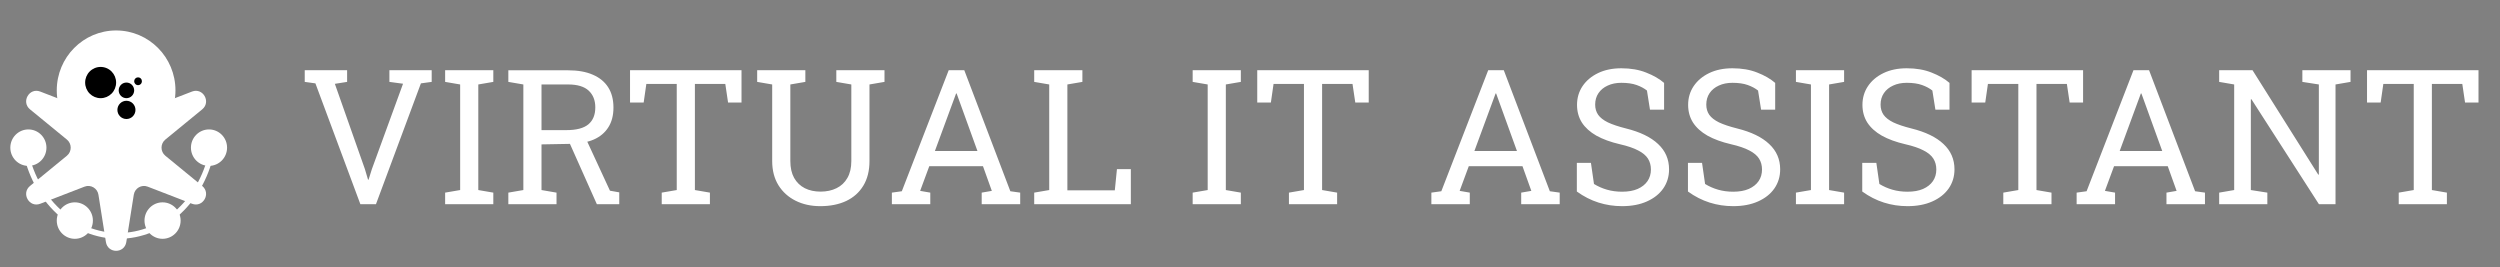
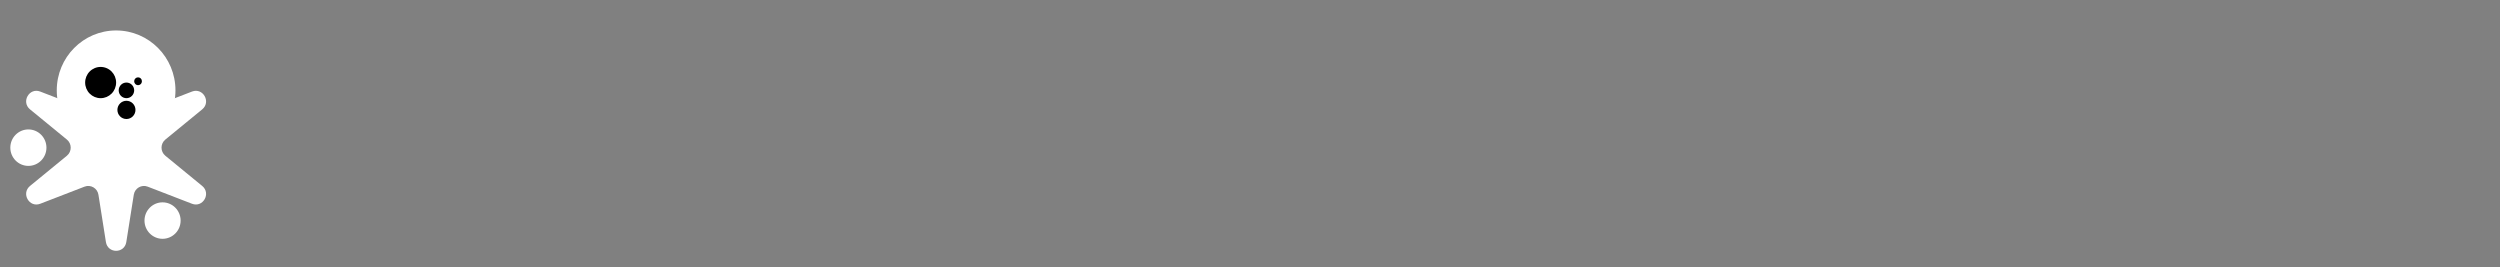
<svg xmlns="http://www.w3.org/2000/svg" width="337" height="36" viewBox="0 0 337 36" fill="none">
  <rect x="0" y="0" width="337" height="36" fill="#808080" stroke="none" />
-   <path d="M48.579 27.529L42.518 11.238L41.078 11.039V9.463H46.791V11.039L45.139 11.3L49.187 22.79L49.609 24.216H49.684L50.131 22.79L54.329 11.287L52.491 11.039V9.463H58.191V11.039L56.738 11.238L50.678 27.529H48.579ZM60.004 27.529V25.966L62.029 25.619V11.386L60.004 11.039V9.463H66.499V11.039L64.475 11.386V25.619L66.499 25.966V27.529H60.004ZM68.524 27.529V25.966L70.548 25.619V11.386L68.524 11.039V9.476H76.584C77.9 9.476 79.009 9.674 79.912 10.071C80.822 10.46 81.514 11.027 81.986 11.771C82.458 12.516 82.694 13.425 82.694 14.501C82.694 15.56 82.462 16.449 81.998 17.169C81.543 17.888 80.893 18.434 80.048 18.806C79.204 19.171 78.202 19.365 77.043 19.39L72.995 19.464V25.619L75.019 25.966V27.529H68.524ZM80.458 27.529L76.434 18.509L78.881 18.484L82.222 25.706L83.476 25.929V27.529H80.458ZM72.995 17.541H76.335C77.701 17.541 78.695 17.28 79.316 16.759C79.936 16.238 80.247 15.477 80.247 14.476C80.247 13.525 79.949 12.772 79.353 12.218C78.757 11.664 77.834 11.386 76.584 11.386H72.995V17.541ZM89.201 27.529V25.966L91.225 25.619V11.312H87.127L86.767 13.819H84.929V9.463H99.956V13.819H98.143L97.77 11.312H93.672V25.619L95.696 25.966V27.529H89.201ZM110.574 27.79C109.332 27.79 108.223 27.546 107.246 27.058C106.269 26.57 105.499 25.875 104.936 24.973C104.373 24.063 104.091 22.976 104.091 21.71V11.386L102.067 11.039V9.463H108.562V11.039L106.538 11.386V21.71C106.538 22.612 106.708 23.369 107.047 23.981C107.395 24.593 107.875 25.056 108.488 25.37C109.1 25.676 109.808 25.83 110.611 25.83C111.423 25.83 112.139 25.676 112.76 25.37C113.389 25.064 113.877 24.605 114.225 23.993C114.581 23.381 114.759 22.62 114.759 21.71V11.386L112.735 11.039V9.463H119.23V11.039L117.206 11.386V21.71C117.206 23.017 116.928 24.125 116.374 25.035C115.827 25.937 115.057 26.624 114.064 27.095C113.07 27.558 111.907 27.79 110.574 27.79ZM120.224 27.529V25.966L121.565 25.78L127.886 9.463H129.985L136.194 25.78L137.523 25.966V27.529H132.332V25.966L133.698 25.73L132.506 22.405H125.266L124.036 25.73L125.402 25.966V27.529H120.224ZM126.023 20.358H131.761L129.103 13.012L128.954 12.602H128.879L128.73 13.012L126.023 20.358ZM139.411 27.529V25.966L141.435 25.619V11.386L139.411 11.039V9.463H141.435H143.882H145.906V11.039L143.882 11.386V25.656H150.277L150.563 22.802H152.438V27.529H139.411ZM160.771 27.529V25.966L162.796 25.619V11.386L160.771 11.039V9.463H167.266V11.039L165.242 11.386V25.619L167.266 25.966V27.529H160.771ZM173.749 27.529V25.966L175.773 25.619V11.312H171.675L171.315 13.819H169.477V9.463H184.504V13.819H182.691L182.318 11.312H178.22V25.619L180.244 25.966V27.529H173.749ZM192.949 27.529V25.966L194.29 25.78L200.611 9.463H202.71L208.919 25.78L210.248 25.966V27.529H205.057V25.966L206.423 25.73L205.231 22.405H197.991L196.761 25.73L198.127 25.966V27.529H192.949ZM198.748 20.358H204.486L201.828 13.012L201.679 12.602H201.605L201.456 13.012L198.748 20.358ZM218.656 27.79C217.556 27.79 216.496 27.629 215.477 27.306C214.459 26.983 213.486 26.487 212.558 25.817V21.958H214.459L214.868 24.799C215.407 25.131 215.989 25.387 216.619 25.569C217.248 25.751 217.927 25.842 218.656 25.842C219.484 25.842 220.184 25.718 220.754 25.47C221.335 25.213 221.778 24.862 222.083 24.415C222.39 23.968 222.543 23.447 222.543 22.852C222.543 22.297 222.412 21.809 222.147 21.387C221.882 20.965 221.443 20.597 220.828 20.283C220.224 19.96 219.398 19.679 218.346 19.439C217.104 19.15 216.053 18.765 215.19 18.285C214.338 17.797 213.688 17.21 213.24 16.523C212.802 15.829 212.583 15.034 212.583 14.141C212.583 13.198 212.831 12.354 213.327 11.61C213.834 10.865 214.533 10.278 215.428 9.848C216.32 9.418 217.365 9.203 218.556 9.203C219.824 9.203 220.941 9.397 221.909 9.786C222.886 10.166 223.69 10.63 224.319 11.175V14.786H222.418L222.009 12.205C221.636 11.908 221.174 11.659 220.618 11.461C220.063 11.262 219.376 11.163 218.556 11.163C217.861 11.163 217.248 11.287 216.719 11.535C216.189 11.775 215.775 12.114 215.477 12.553C215.178 12.991 215.029 13.508 215.029 14.104C215.029 14.625 215.163 15.08 215.428 15.469C215.701 15.857 216.14 16.201 216.744 16.499C217.357 16.788 218.173 17.061 219.19 17.317C221.093 17.789 222.534 18.488 223.512 19.415C224.497 20.333 224.989 21.47 224.989 22.827C224.989 23.794 224.728 24.655 224.207 25.407C223.685 26.152 222.948 26.735 221.996 27.157C221.053 27.579 219.94 27.79 218.656 27.79ZM233.632 27.79C232.532 27.79 231.472 27.629 230.453 27.306C229.436 26.983 228.463 26.487 227.536 25.817V21.958H229.436L229.845 24.799C230.383 25.131 230.968 25.387 231.597 25.569C232.225 25.751 232.905 25.842 233.632 25.842C234.461 25.842 235.16 25.718 235.733 25.47C236.311 25.213 236.754 24.862 237.061 24.415C237.367 23.968 237.519 23.447 237.519 22.852C237.519 22.297 237.388 21.809 237.123 21.387C236.858 20.965 236.419 20.597 235.807 20.283C235.203 19.96 234.374 19.679 233.323 19.439C232.081 19.15 231.029 18.765 230.169 18.285C229.315 17.797 228.666 17.21 228.219 16.523C227.78 15.829 227.56 15.034 227.56 14.141C227.56 13.198 227.808 12.354 228.306 11.61C228.81 10.865 229.51 10.278 230.404 9.848C231.299 9.418 232.341 9.203 233.535 9.203C234.8 9.203 235.919 9.397 236.888 9.786C237.865 10.166 238.666 10.63 239.295 11.175V14.786H237.396L236.985 12.205C236.614 11.908 236.15 11.659 235.595 11.461C235.042 11.262 234.353 11.163 233.535 11.163C232.837 11.163 232.225 11.287 231.695 11.535C231.165 11.775 230.752 12.114 230.453 12.553C230.156 12.991 230.008 13.508 230.008 14.104C230.008 14.625 230.139 15.08 230.404 15.469C230.678 15.857 231.116 16.201 231.72 16.499C232.333 16.788 233.149 17.061 234.166 17.317C236.072 17.789 237.513 18.488 238.488 19.415C239.473 20.333 239.967 21.47 239.967 22.827C239.967 23.794 239.707 24.655 239.185 25.407C238.664 26.152 237.926 26.735 236.975 27.157C236.029 27.579 234.917 27.79 233.632 27.79ZM242.091 27.529V25.966L244.115 25.619V11.386L242.091 11.039V9.463H248.585V11.039L246.561 11.386V25.619L248.585 25.966V27.529H242.091ZM257.129 27.79C256.029 27.79 254.969 27.629 253.95 27.306C252.932 26.983 251.959 26.487 251.031 25.817V21.958H252.932L253.341 24.799C253.88 25.131 254.465 25.387 255.092 25.569C255.722 25.751 256.402 25.842 257.129 25.842C257.958 25.842 258.657 25.718 259.229 25.47C259.808 25.213 260.251 24.862 260.558 24.415C260.863 23.968 261.016 23.447 261.016 22.852C261.016 22.297 260.885 21.809 260.62 21.387C260.355 20.965 259.916 20.597 259.303 20.283C258.699 19.96 257.871 19.679 256.819 19.439C255.577 19.15 254.526 18.765 253.666 18.285C252.811 17.797 252.163 17.21 251.716 16.523C251.277 15.829 251.057 15.034 251.057 14.141C251.057 13.198 251.305 12.354 251.803 11.61C252.307 10.865 253.006 10.278 253.901 9.848C254.795 9.418 255.838 9.203 257.031 9.203C258.297 9.203 259.416 9.397 260.384 9.786C261.359 10.166 262.163 10.63 262.792 11.175V14.786H260.893L260.482 12.205C260.111 11.908 259.647 11.659 259.092 11.461C258.536 11.262 257.85 11.163 257.031 11.163C256.334 11.163 255.722 11.287 255.192 11.535C254.662 11.775 254.248 12.114 253.95 12.553C253.653 12.991 253.502 13.508 253.502 14.104C253.502 14.625 253.636 15.08 253.901 15.469C254.174 15.857 254.613 16.201 255.217 16.499C255.83 16.788 256.646 17.061 257.663 17.317C259.568 17.789 261.008 18.488 261.985 19.415C262.97 20.333 263.464 21.47 263.464 22.827C263.464 23.794 263.203 24.655 262.682 25.407C262.158 26.152 261.423 26.735 260.471 27.157C259.526 27.579 258.413 27.79 257.129 27.79ZM270.045 27.529V25.966L272.069 25.619V11.312H267.972L267.612 13.819H265.774V9.463H280.799V13.819H278.987L278.614 11.312H274.517V25.619L276.541 25.966V27.529H270.045ZM279.93 27.529V25.966L281.272 25.78L287.592 9.463H289.693L295.901 25.78L297.23 25.966V27.529H292.039V25.966L293.406 25.73L292.213 22.405H284.973L283.743 25.73L285.11 25.966V27.529H279.93ZM285.732 20.358H291.469L288.811 13.012L288.661 12.602H288.586L288.438 13.012L285.732 20.358ZM299.144 27.529V25.966L301.168 25.619V11.386L299.144 11.039V9.463H301.168H303.639L312.505 23.546L312.581 23.521V11.386L310.358 11.039V9.463H314.828H316.852V11.039L314.828 11.386V27.529H312.592L303.489 13.372L303.414 13.397V25.619L305.638 25.966V27.529H299.144ZM323.348 27.529V25.966L325.372 25.619V11.312H321.273L320.913 13.819H319.075V9.463H334.103V13.819H332.288L331.917 11.312H327.818V25.619L329.842 25.966V27.529H323.348Z" fill="white" />
-   <path d="M28.953 20.099C28.347 23.512 26.726 26.58 24.365 28.784C22.005 30.987 19.049 32.191 16.001 32.191C12.952 32.192 9.997 30.988 7.636 28.785C5.275 26.581 3.654 23.513 3.047 20.101L3.721 19.944C4.297 23.179 5.833 26.087 8.071 28.176C10.309 30.265 13.11 31.406 16.001 31.406C18.891 31.406 21.692 30.264 23.93 28.175C26.168 26.086 27.704 23.178 28.279 19.943L28.953 20.099Z" fill="white" />
  <path d="M14.278 7.181C14.528 5.604 16.777 5.604 17.026 7.181L18.034 13.559C18.174 14.44 19.08 14.968 19.905 14.649L25.882 12.342C27.36 11.771 28.485 13.737 27.256 14.743L22.288 18.814C21.602 19.376 21.602 20.432 22.288 20.994L27.256 25.065C28.485 26.071 27.36 28.037 25.882 27.466L19.905 25.159C19.08 24.84 18.174 25.368 18.034 26.249L17.026 32.627C16.777 34.205 14.528 34.205 14.278 32.627L13.27 26.249C13.131 25.368 12.224 24.84 11.399 25.159L5.422 27.467C3.944 28.037 2.82 26.071 4.048 25.065L9.017 20.994C9.703 20.432 9.703 19.376 9.017 18.814L4.048 14.743C2.82 13.737 3.944 11.771 5.422 12.342L11.399 14.649C12.224 14.968 13.131 14.44 13.27 13.559L14.278 7.181Z" fill="white" />
  <path d="M15.652 20.255C20.07 20.255 23.652 16.64 23.652 12.181C23.652 7.721 20.07 4.106 15.652 4.106C11.234 4.106 7.652 7.721 7.652 12.181C7.652 16.64 11.234 20.255 15.652 20.255Z" fill="white" />
-   <path d="M10.087 32.191C11.432 32.191 12.522 31.091 12.522 29.734C12.522 28.377 11.432 27.276 10.087 27.276C8.742 27.276 7.652 28.377 7.652 29.734C7.652 31.091 8.742 32.191 10.087 32.191Z" fill="white" />
  <path d="M21.913 32.191C23.258 32.191 24.348 31.091 24.348 29.734C24.348 28.377 23.258 27.276 21.913 27.276C20.568 27.276 19.478 28.377 19.478 29.734C19.478 31.091 20.568 32.191 21.913 32.191Z" fill="white" />
-   <path d="M28.174 22.362C29.518 22.362 30.609 21.261 30.609 19.904C30.609 18.547 29.518 17.447 28.174 17.447C26.829 17.447 25.739 18.547 25.739 19.904C25.739 21.261 26.829 22.362 28.174 22.362Z" fill="white" />
  <path d="M3.826 22.362C5.171 22.362 6.261 21.261 6.261 19.904C6.261 18.547 5.171 17.447 3.826 17.447C2.481 17.447 1.391 18.547 1.391 19.904C1.391 21.261 2.481 22.362 3.826 22.362Z" fill="white" />
  <path d="M13.565 9.021C13.012 9.021 12.481 9.243 12.089 9.638C11.698 10.034 11.478 10.569 11.478 11.128C11.478 11.687 11.698 12.222 12.089 12.617C12.481 13.012 13.012 13.234 13.565 13.234C14.119 13.234 14.649 13.012 15.041 12.617C15.432 12.222 15.652 11.687 15.652 11.128C15.652 10.569 15.432 10.034 15.041 9.638C14.649 9.243 14.119 9.021 13.565 9.021ZM18.609 10.426C18.47 10.426 18.338 10.481 18.24 10.58C18.142 10.679 18.087 10.813 18.087 10.952C18.087 11.092 18.142 11.226 18.24 11.325C18.338 11.424 18.47 11.479 18.609 11.479C18.747 11.479 18.88 11.424 18.978 11.325C19.076 11.226 19.13 11.092 19.13 10.952C19.13 10.813 19.076 10.679 18.978 10.58C18.88 10.481 18.747 10.426 18.609 10.426ZM17.044 11.128C16.767 11.128 16.501 11.239 16.306 11.436C16.11 11.634 16 11.902 16 12.181C16 12.46 16.11 12.728 16.306 12.926C16.501 13.123 16.767 13.234 17.044 13.234C17.32 13.234 17.586 13.123 17.781 12.926C17.977 12.728 18.087 12.46 18.087 12.181C18.087 11.902 17.977 11.634 17.781 11.436C17.586 11.239 17.32 11.128 17.044 11.128ZM17.044 13.585C16.721 13.585 16.411 13.715 16.183 13.945C15.954 14.176 15.826 14.488 15.826 14.814C15.826 15.14 15.954 15.452 16.183 15.683C16.411 15.913 16.721 16.043 17.044 16.043C17.366 16.043 17.676 15.913 17.904 15.683C18.133 15.452 18.261 15.14 18.261 14.814C18.261 14.488 18.133 14.176 17.904 13.945C17.676 13.715 17.366 13.585 17.044 13.585Z" fill="black" />
</svg>